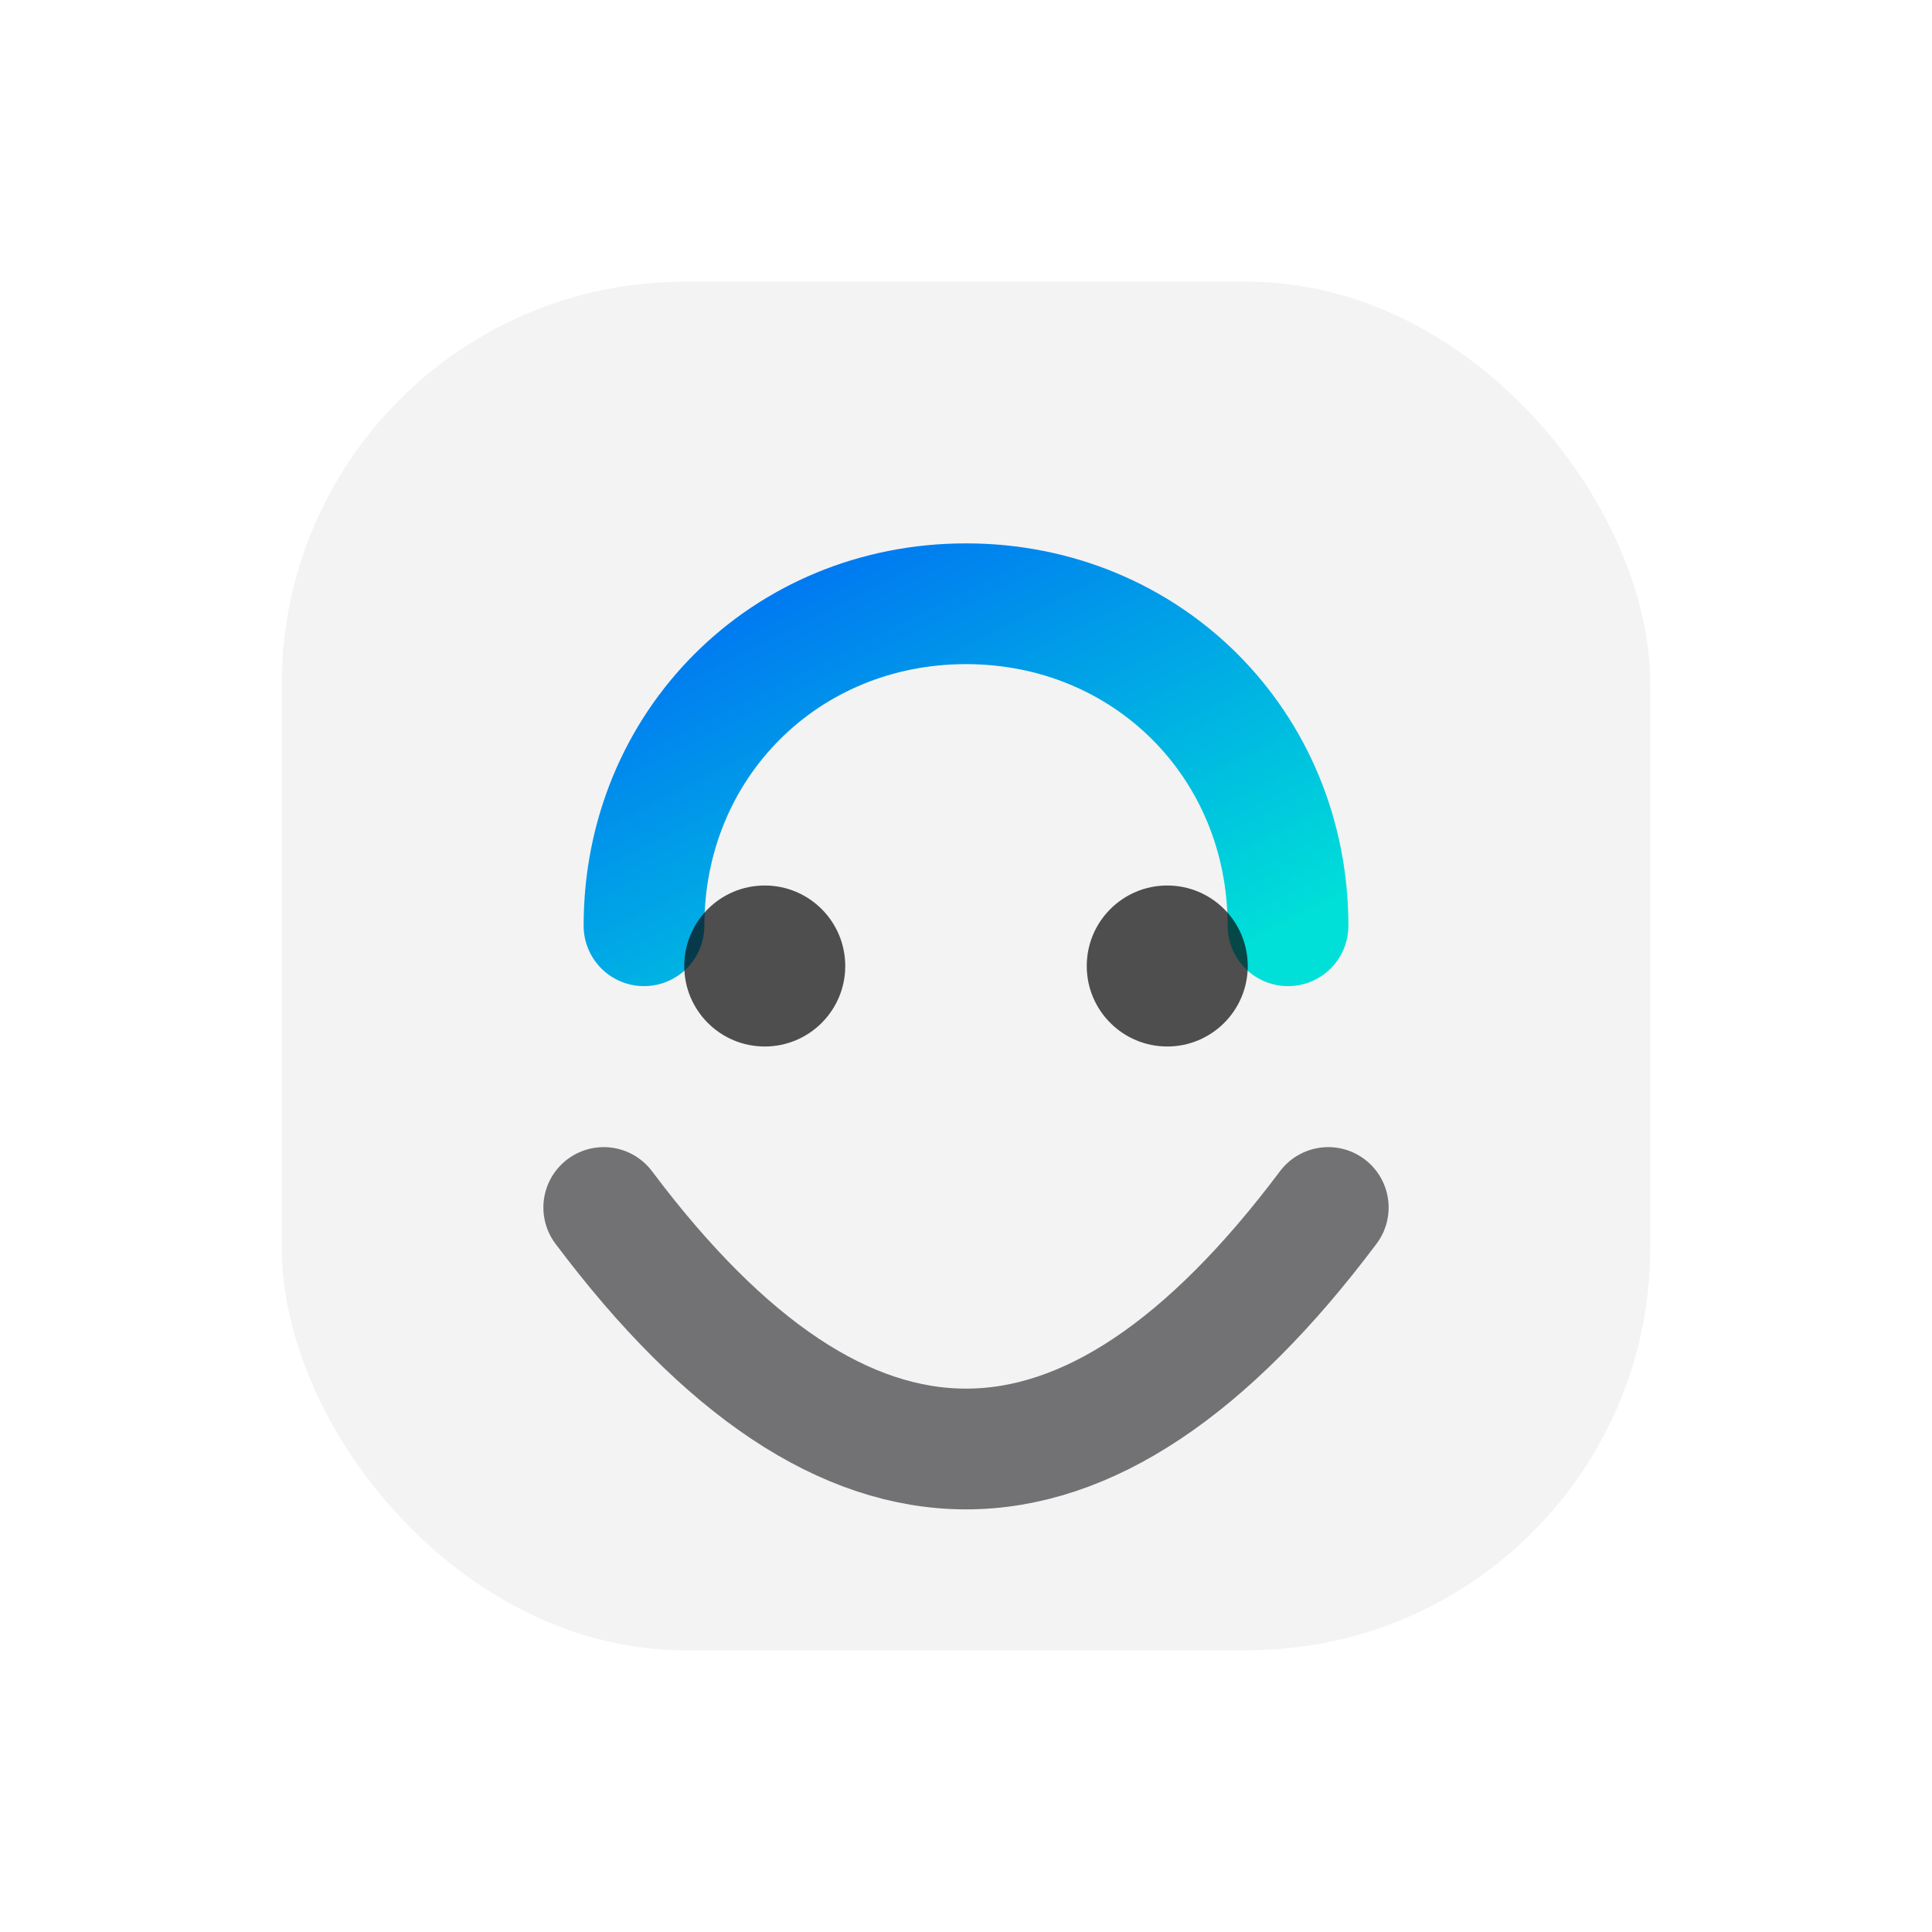
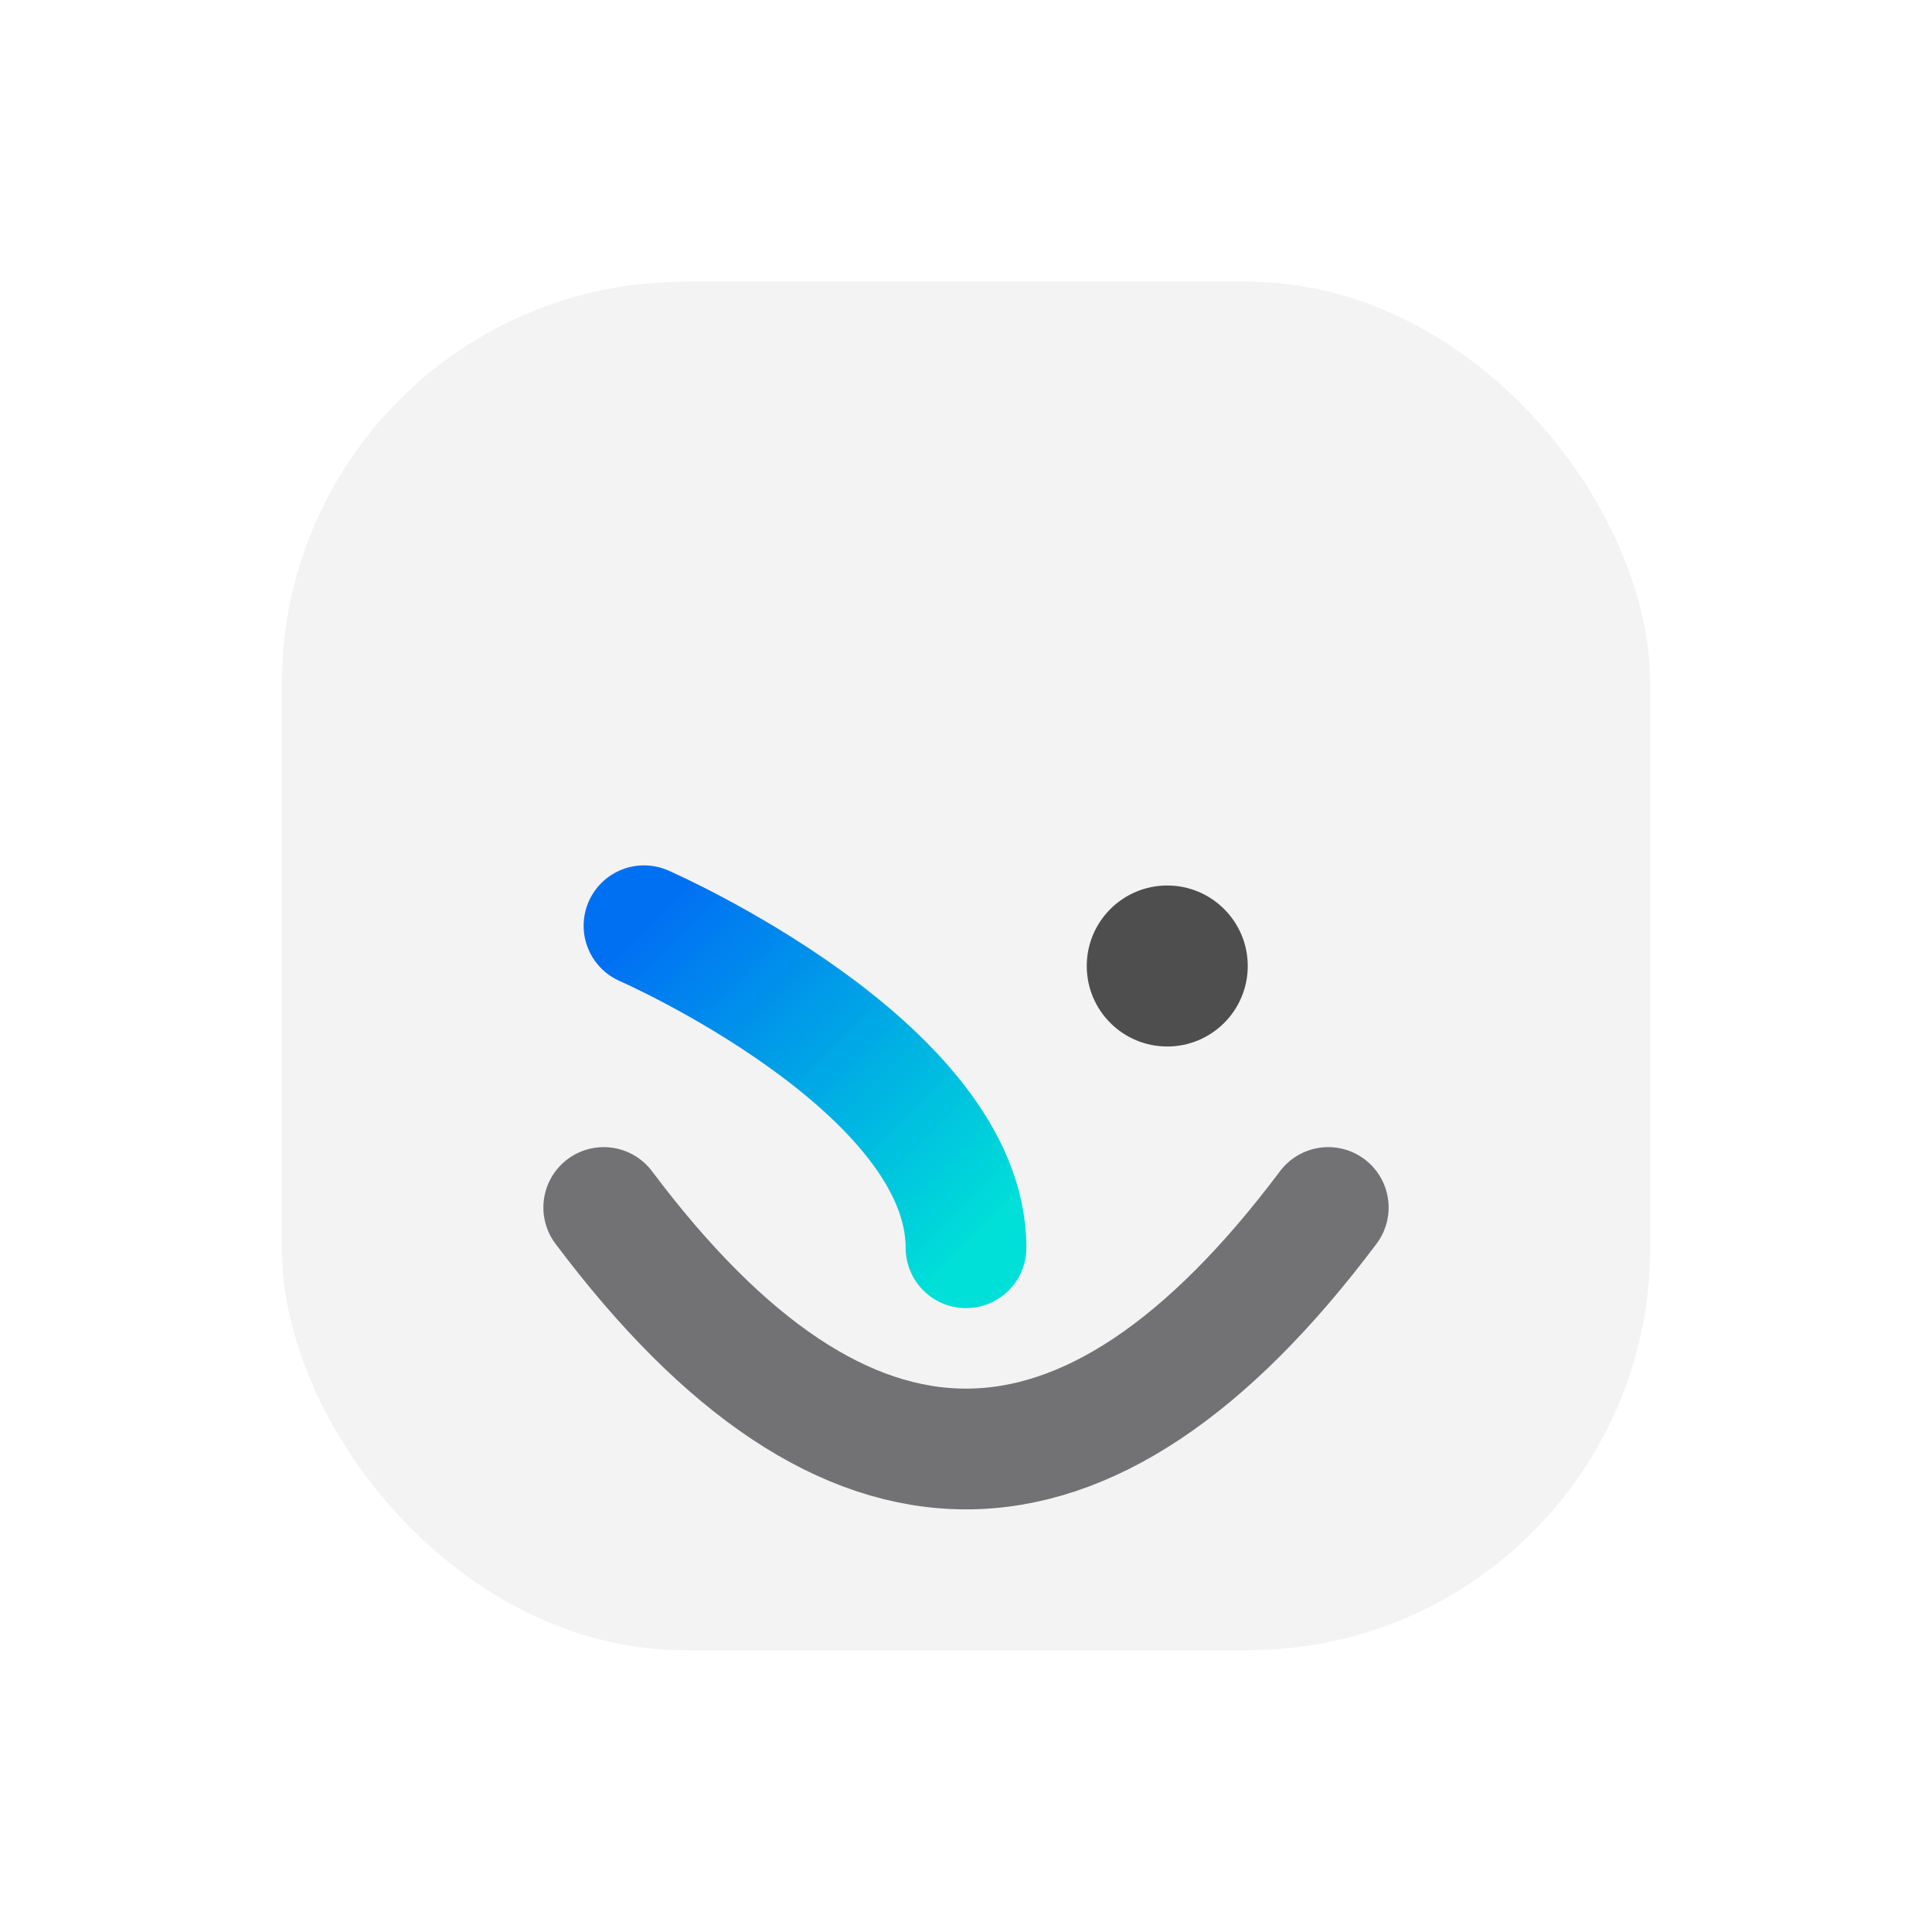
<svg xmlns="http://www.w3.org/2000/svg" viewBox="0 0 96 96" width="96" height="96">
  <defs>
    <linearGradient id="a" x1="0" y1="0" x2="1" y2="1">
      <stop offset="0" stop-color="#0070f3" />
      <stop offset="1" stop-color="#00dfd8" />
    </linearGradient>
  </defs>
  <rect x="14" y="14" width="68" height="68" rx="20" fill="#09090b" fill-opacity="0.05" />
-   <path d="M32 46c0-9 7-16 16-16s16 7 16 16" fill="none" stroke="url(#a)" stroke-width="6" stroke-linecap="round" />
+   <path d="M32 46s16 7 16 16" fill="none" stroke="url(#a)" stroke-width="6" stroke-linecap="round" />
  <path d="M30 60c6 8 12 12 18 12s12-4 18-12" fill="none" stroke="#09090b" stroke-opacity="0.55" stroke-width="6" stroke-linecap="round" />
-   <circle cx="38" cy="48" r="4" fill="#09090b" fill-opacity="0.7" />
  <circle cx="58" cy="48" r="4" fill="#09090b" fill-opacity="0.7" />
</svg>